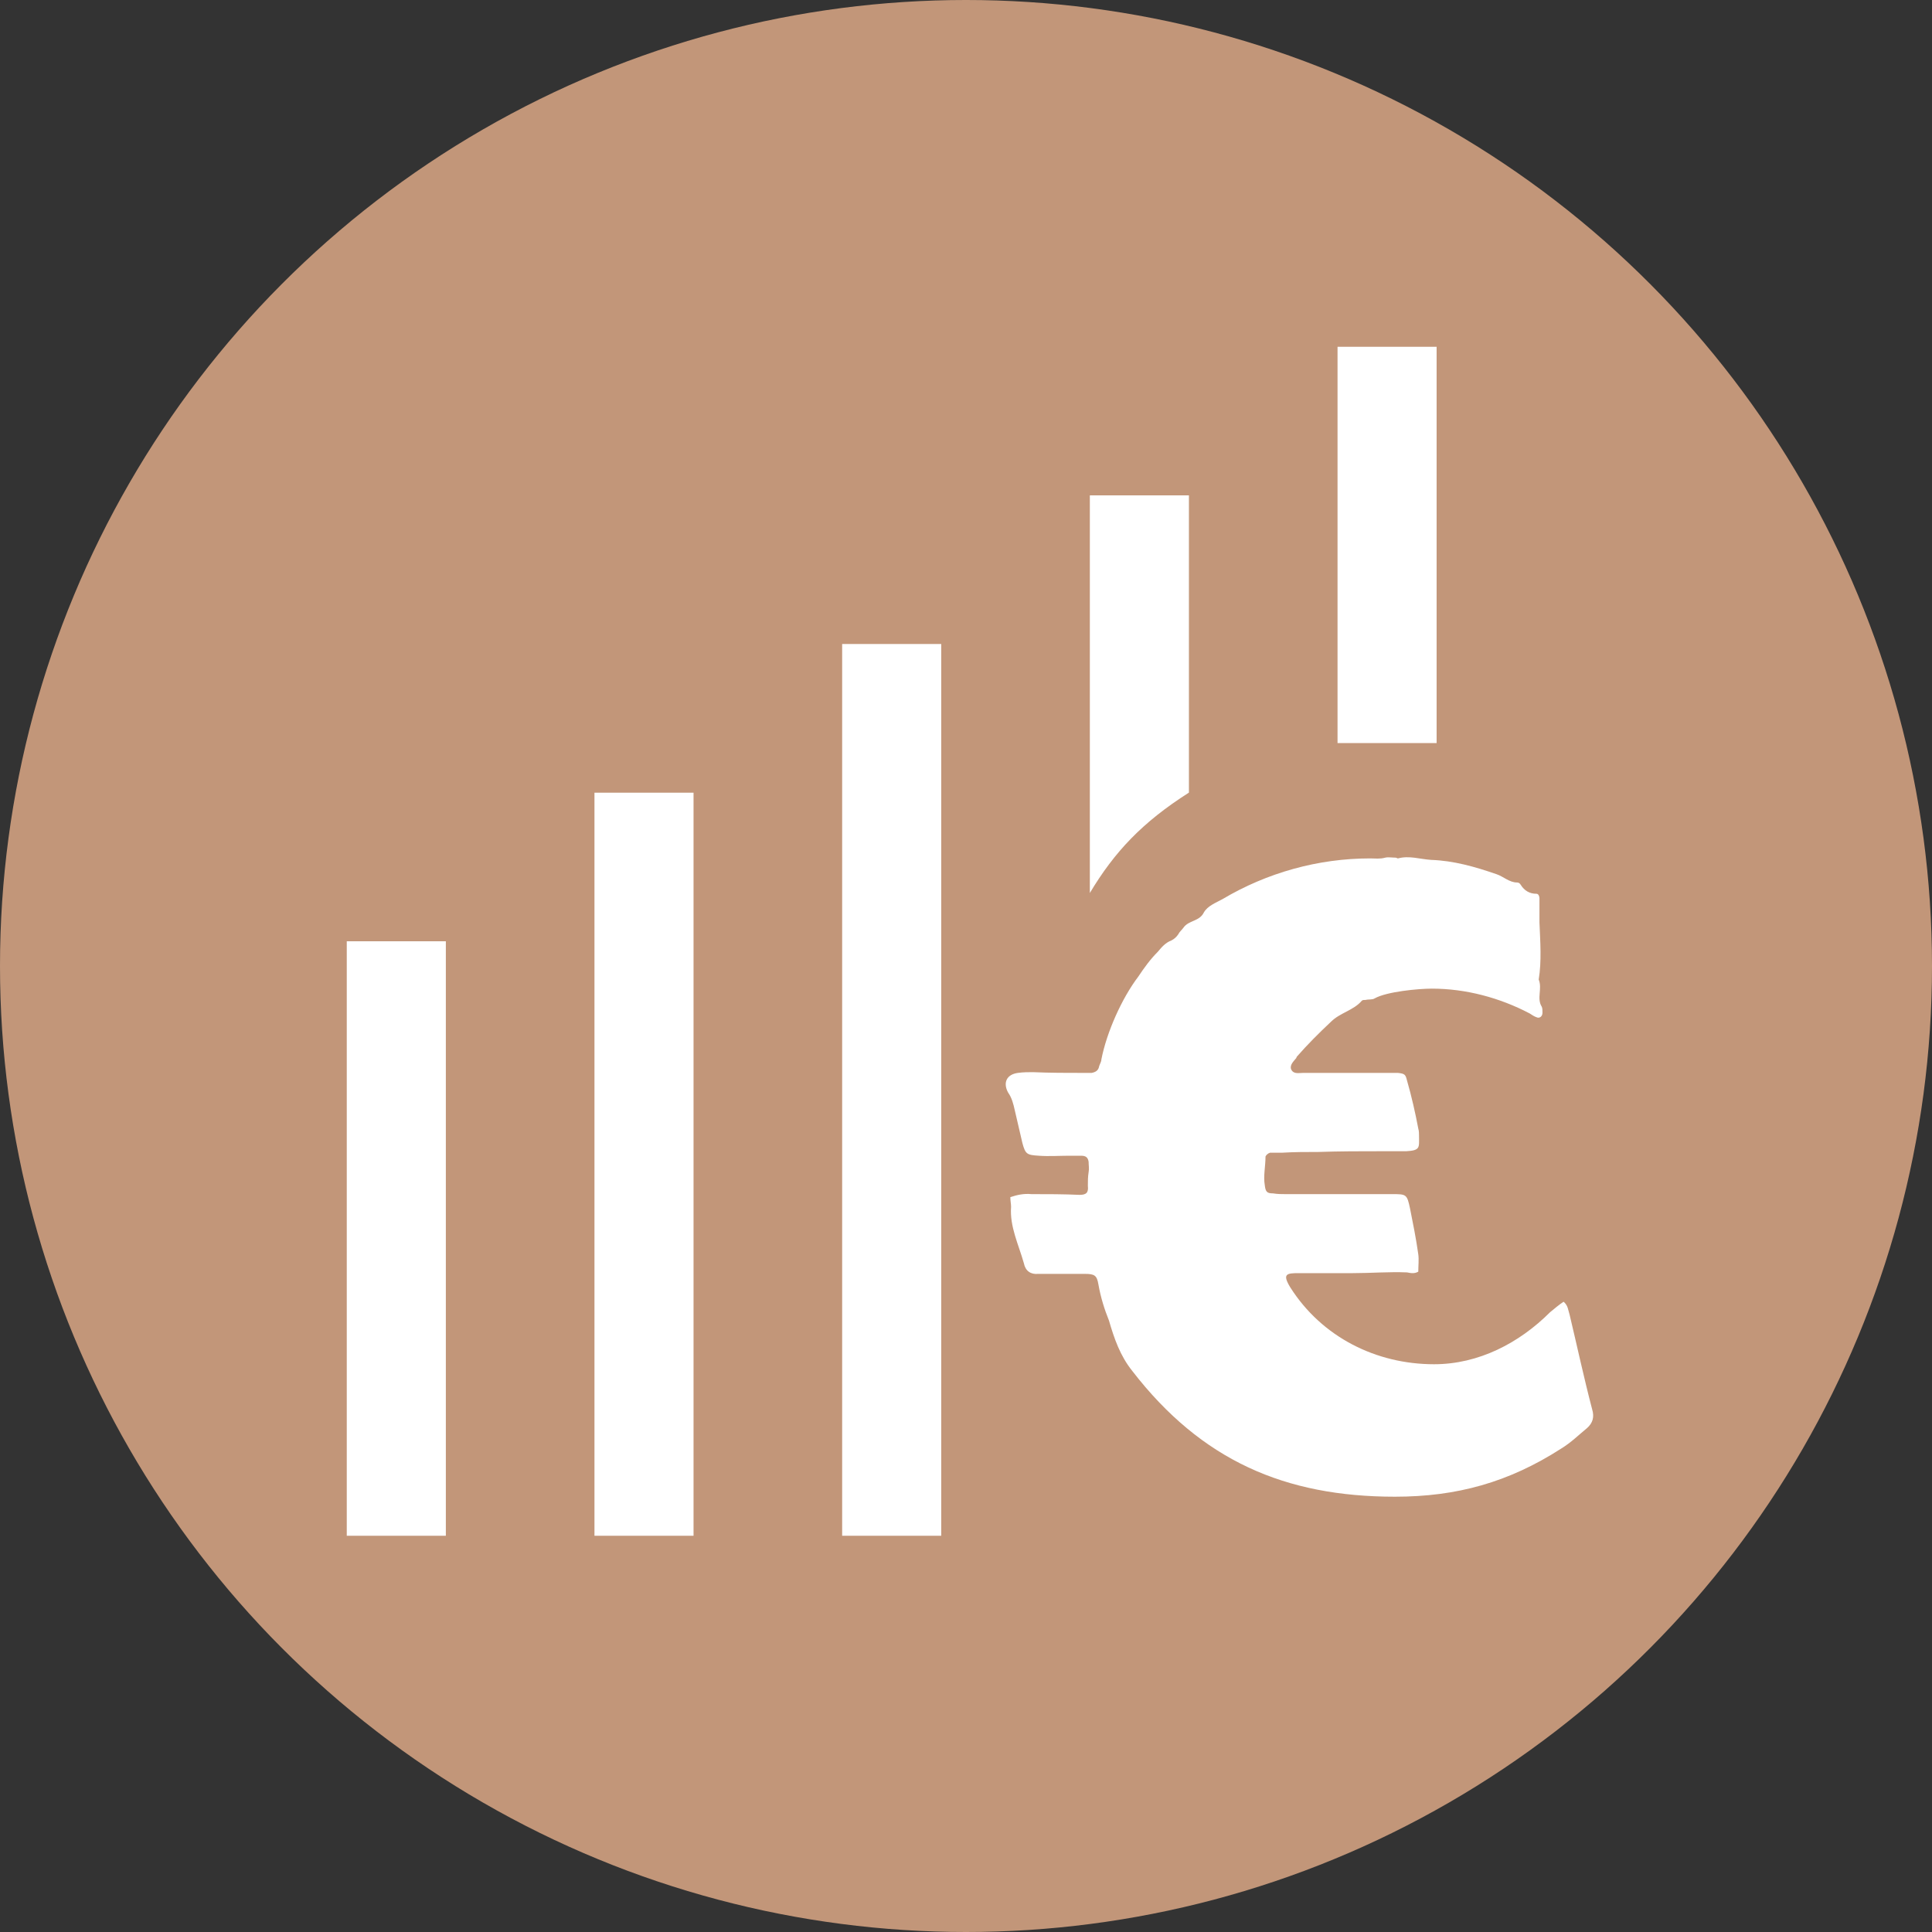
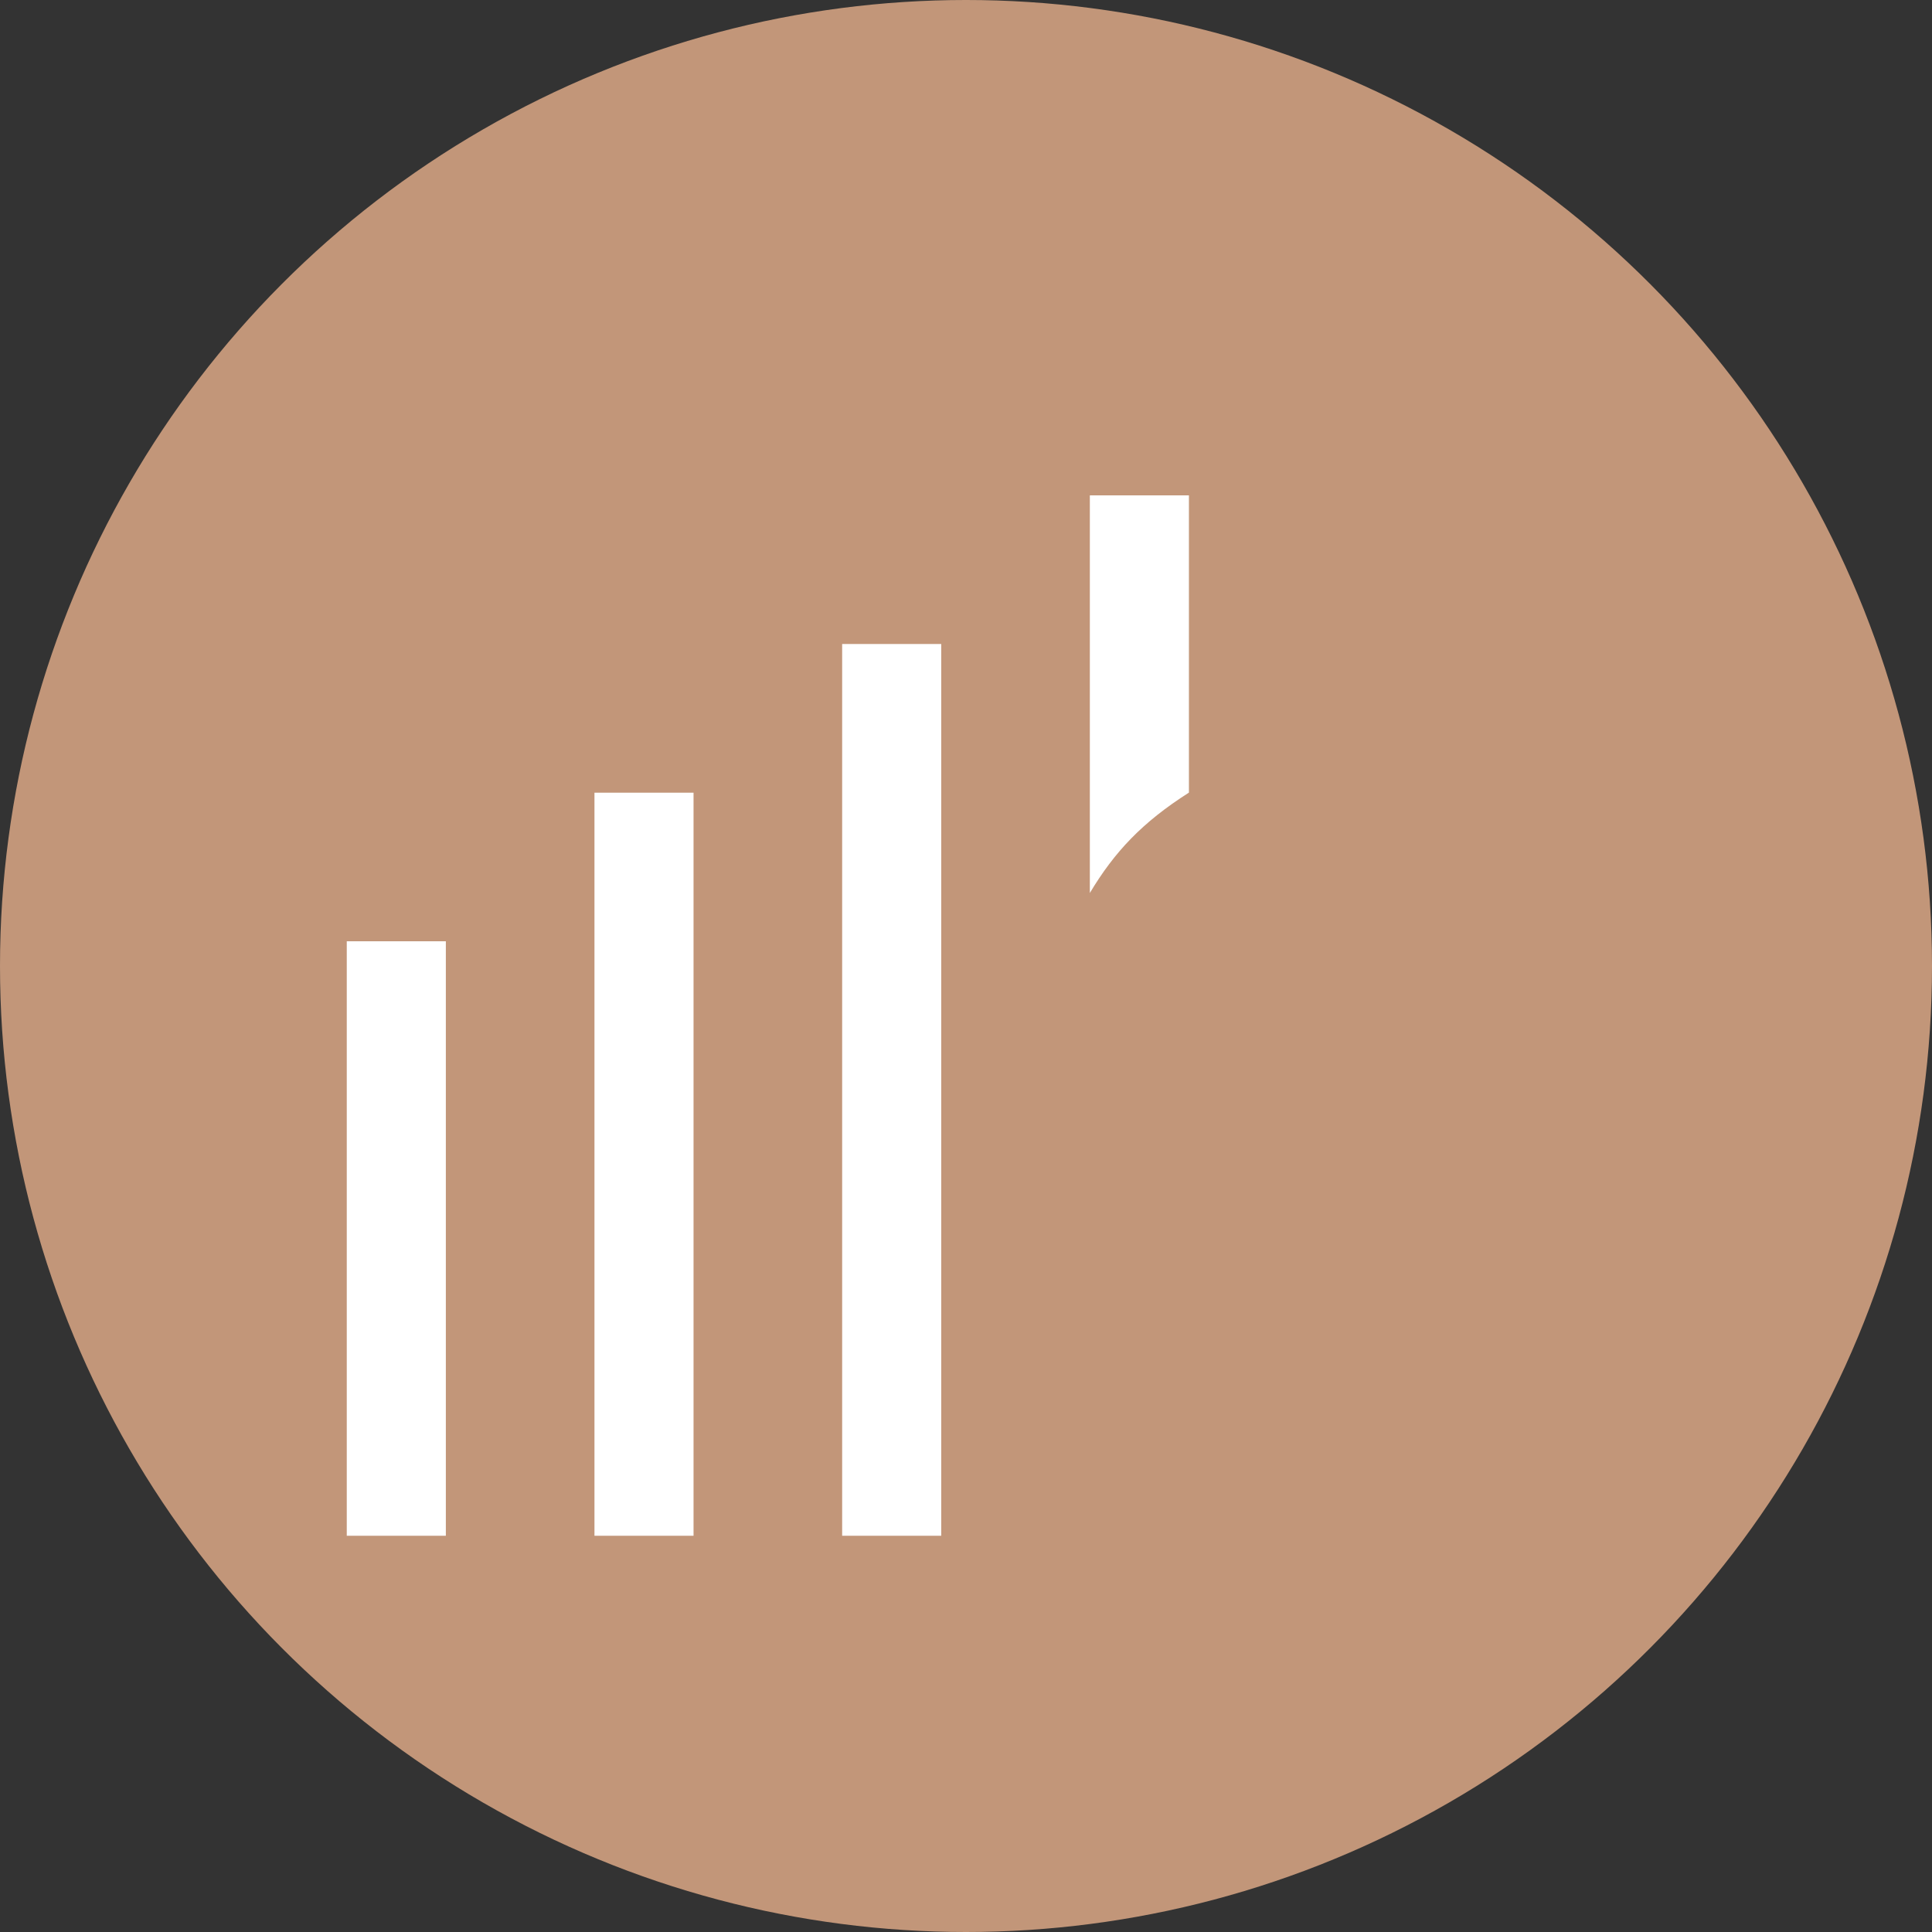
<svg xmlns="http://www.w3.org/2000/svg" width="39" height="39" viewBox="0 0 39 39" fill="none">
  <rect x="0" y="0" width="39" height="39" fill="#333333" stroke="none" />
  <circle cx="19.5" cy="19.5" r="19.5" fill="#C29679" />
-   <path d="M22 18.026V10H24V16C23.059 16.599 22.5 17.192 22 18.026ZM12 31.001H14V16.001H12V31.001ZM7 31.001H9V19.001H7V31.001ZM17 31.001H19V13H17V31.001ZM29 7H27V15H29V7Z" fill="white" />
-   <path d="M20.349 22.053C20.243 21.856 20.319 21.689 20.547 21.658C20.653 21.643 20.76 21.643 20.851 21.643C21.2 21.658 21.535 21.658 21.884 21.658H22.036C22.112 21.643 22.173 21.613 22.188 21.522C22.203 21.476 22.233 21.43 22.233 21.385C22.34 20.838 22.644 20.154 22.978 19.714C23.1 19.531 23.221 19.364 23.373 19.212C23.449 19.121 23.525 19.03 23.647 18.984C23.707 18.954 23.753 18.908 23.783 18.863C23.814 18.802 23.859 18.771 23.89 18.726C23.996 18.574 24.209 18.604 24.3 18.422C24.376 18.285 24.543 18.225 24.68 18.149C25.576 17.617 26.609 17.328 27.658 17.328C27.764 17.328 27.855 17.343 27.962 17.313C28.023 17.298 28.099 17.313 28.174 17.313C28.19 17.313 28.205 17.328 28.22 17.328C28.448 17.267 28.661 17.343 28.889 17.358C29.344 17.374 29.77 17.495 30.21 17.647C30.347 17.693 30.469 17.814 30.621 17.814C30.651 17.814 30.681 17.829 30.697 17.86C30.773 17.982 30.879 18.042 31.016 18.042C31.061 18.042 31.076 18.103 31.076 18.133V18.62C31.092 19.015 31.122 19.395 31.061 19.774C31.137 19.957 31.016 20.154 31.122 20.321C31.137 20.352 31.137 20.397 31.137 20.443C31.137 20.519 31.076 20.564 31.016 20.534C30.97 20.519 30.925 20.488 30.879 20.458C30.271 20.139 29.587 19.957 28.904 19.957C28.63 19.957 27.992 20.017 27.749 20.154C27.703 20.185 27.627 20.169 27.567 20.185C27.536 20.185 27.506 20.185 27.491 20.2C27.324 20.397 27.05 20.443 26.868 20.625C26.625 20.853 26.397 21.081 26.184 21.324C26.184 21.324 26.169 21.339 26.169 21.355C26.123 21.415 26.032 21.491 26.062 21.582C26.108 21.689 26.214 21.658 26.306 21.658H28.22C28.357 21.674 28.372 21.689 28.402 21.81C28.494 22.129 28.57 22.464 28.63 22.783C28.645 22.828 28.645 22.889 28.645 22.935C28.645 23.163 28.676 23.223 28.387 23.239H27.901C27.476 23.239 27.035 23.239 26.609 23.254C26.366 23.254 26.123 23.254 25.88 23.269H25.637C25.591 23.284 25.561 23.315 25.546 23.345C25.546 23.543 25.5 23.74 25.531 23.922C25.546 24.059 25.576 24.09 25.698 24.09C25.789 24.105 25.865 24.105 25.941 24.105H28.099C28.387 24.105 28.402 24.105 28.463 24.393C28.524 24.697 28.585 25.001 28.63 25.32C28.645 25.427 28.63 25.548 28.63 25.67C28.554 25.715 28.478 25.7 28.402 25.685C28.038 25.67 27.673 25.7 27.308 25.7H26.214C25.971 25.7 25.88 25.715 26.047 25.989C26.685 26.992 27.779 27.539 28.949 27.539C29.846 27.539 30.666 27.113 31.289 26.49C31.38 26.414 31.472 26.338 31.563 26.277C31.654 26.353 31.654 26.445 31.684 26.536C31.836 27.174 31.973 27.812 32.14 28.45C32.186 28.602 32.155 28.724 32.034 28.83C31.867 28.967 31.715 29.119 31.517 29.24C30.454 29.924 29.405 30.213 28.159 30.213C25.941 30.213 24.254 29.483 22.857 27.675C22.613 27.371 22.492 27.022 22.386 26.657C22.294 26.429 22.218 26.186 22.173 25.928C22.142 25.746 22.097 25.715 21.899 25.715H20.957C20.805 25.73 20.699 25.654 20.669 25.503C20.562 25.123 20.38 24.758 20.41 24.363C20.41 24.302 20.395 24.241 20.395 24.166C20.532 24.12 20.669 24.09 20.82 24.105C21.14 24.105 21.474 24.105 21.793 24.12C21.93 24.12 21.975 24.074 21.96 23.938C21.96 23.846 21.96 23.755 21.975 23.664C21.99 23.588 21.975 23.527 21.975 23.451C21.96 23.36 21.915 23.33 21.823 23.33H21.58C21.383 23.33 21.17 23.345 20.972 23.33C20.729 23.315 20.699 23.299 20.638 23.072L20.486 22.418C20.456 22.281 20.425 22.16 20.349 22.053Z" fill="white" />
+   <path d="M22 18.026V10H24V16C23.059 16.599 22.5 17.192 22 18.026ZM12 31.001H14V16.001H12V31.001ZM7 31.001H9V19.001H7V31.001ZM17 31.001H19V13H17V31.001ZM29 7H27H29V7Z" fill="white" />
</svg>